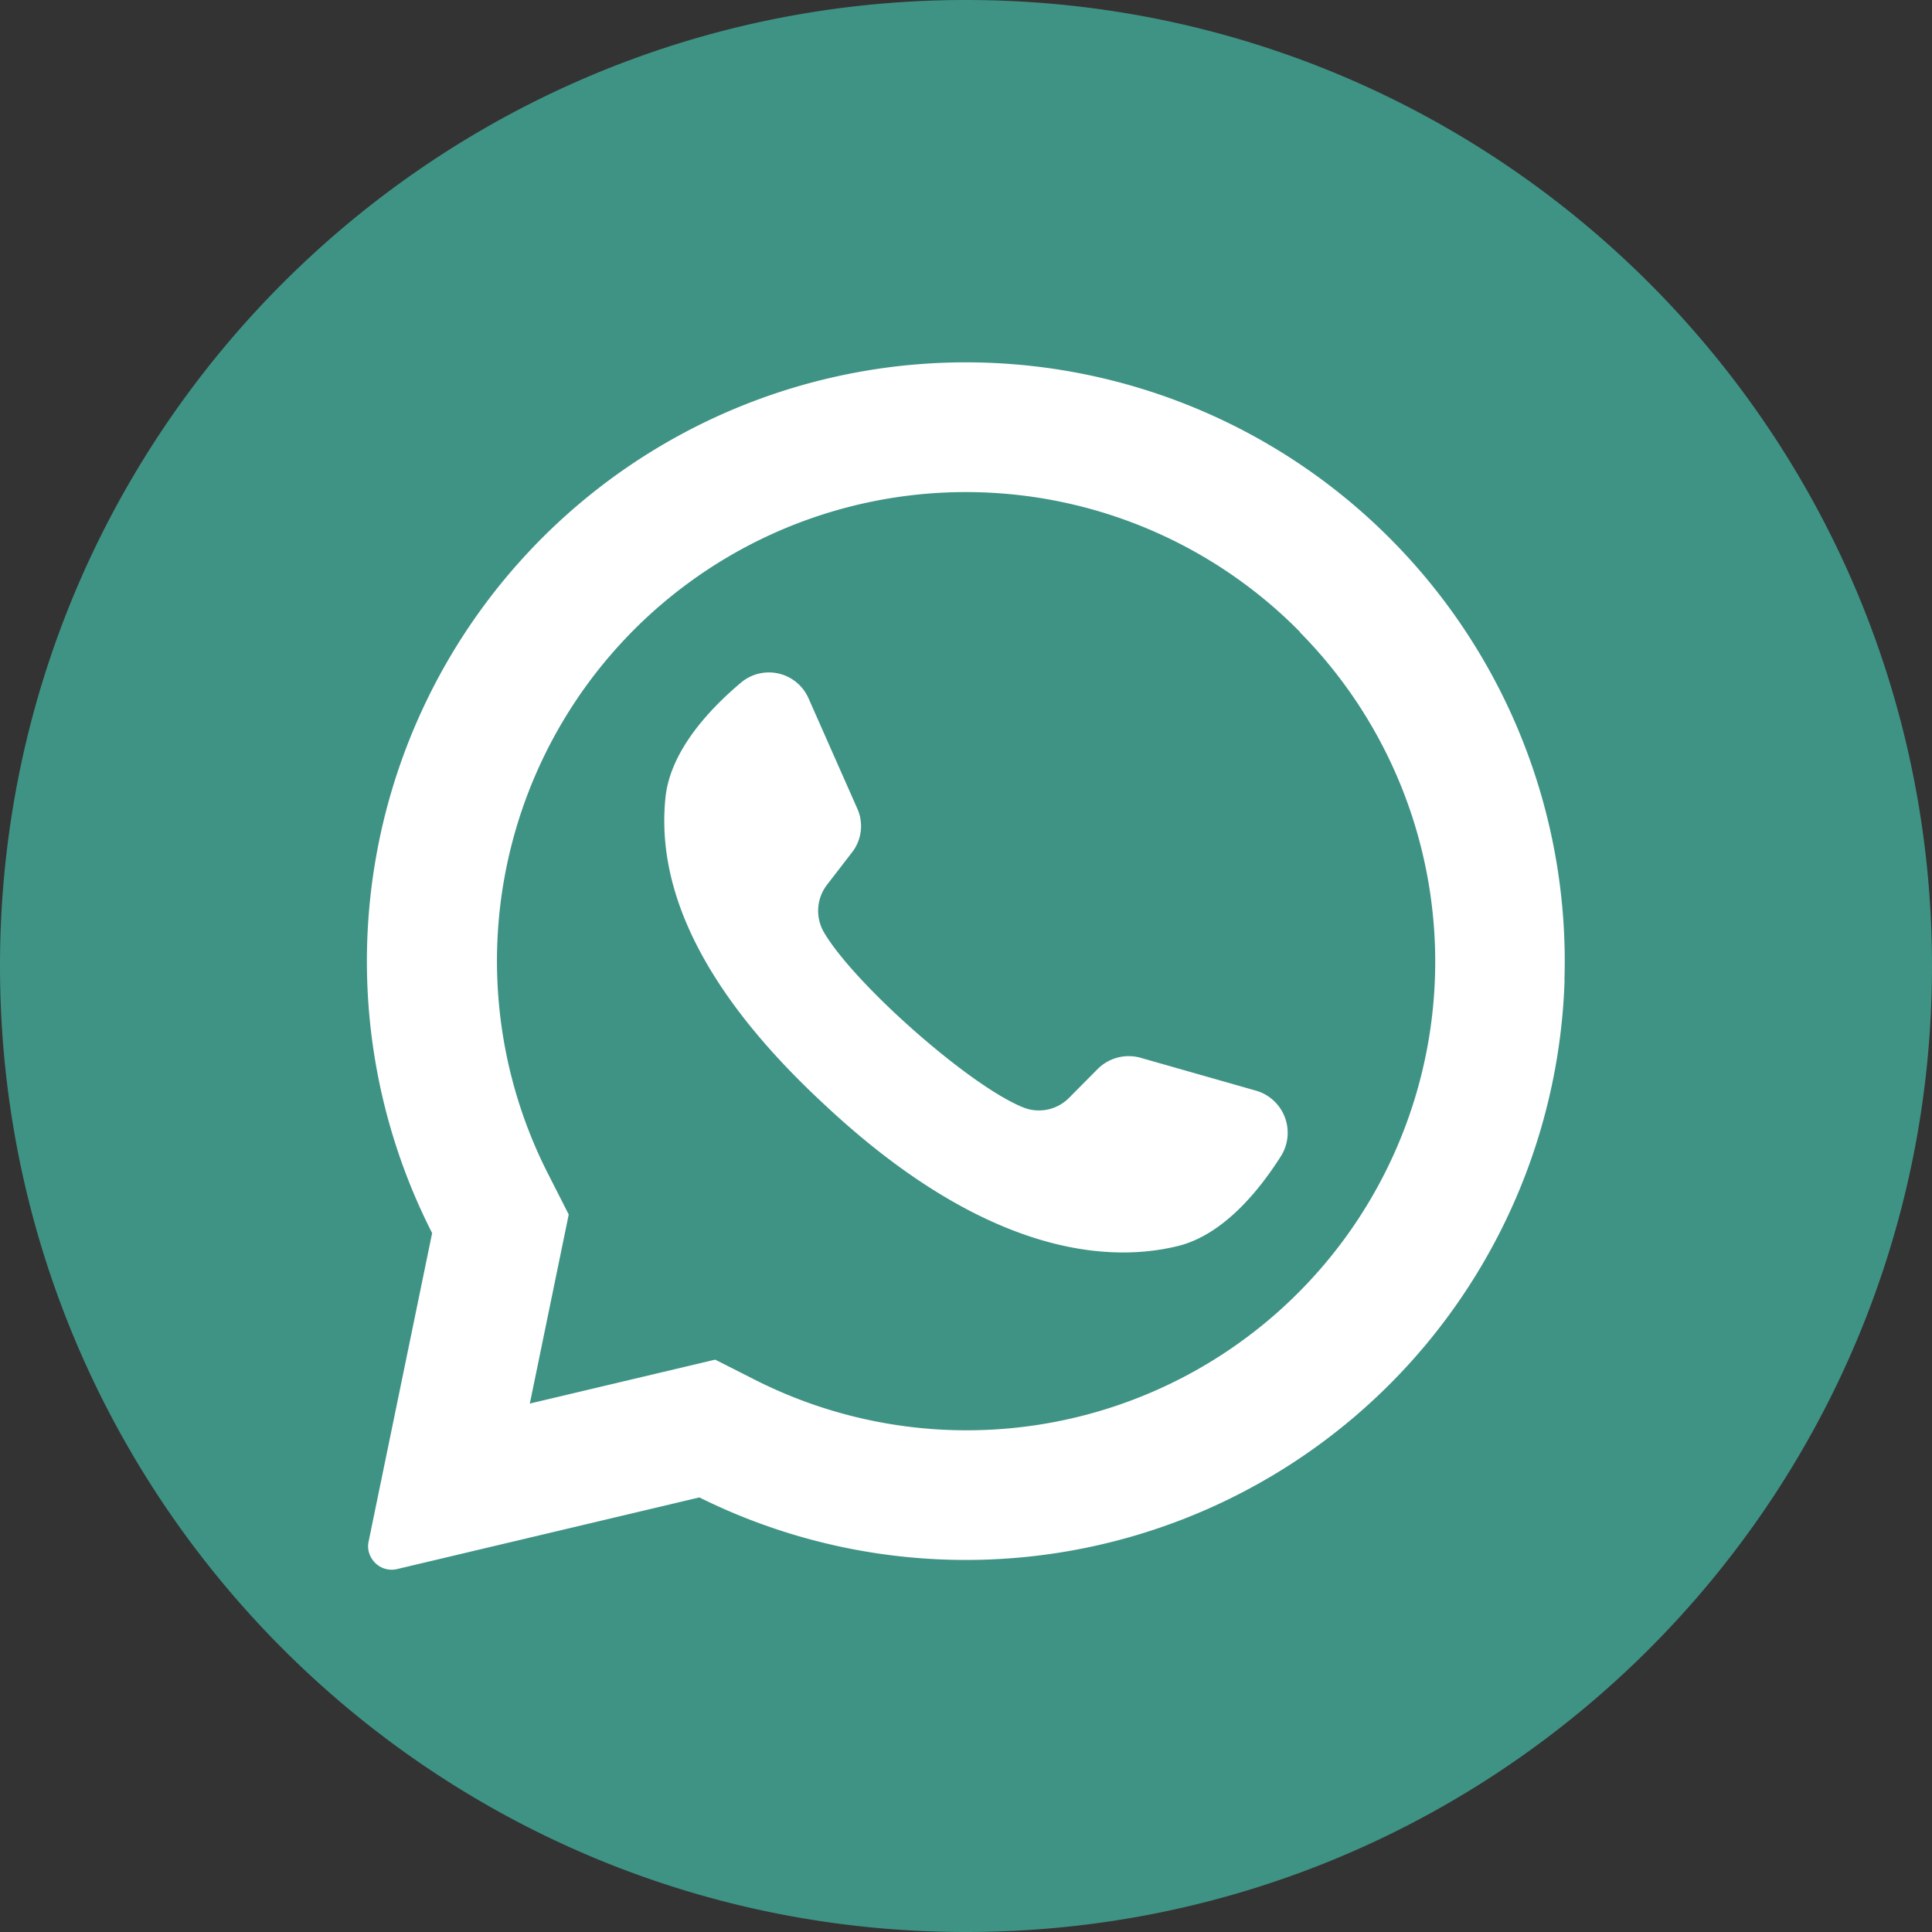
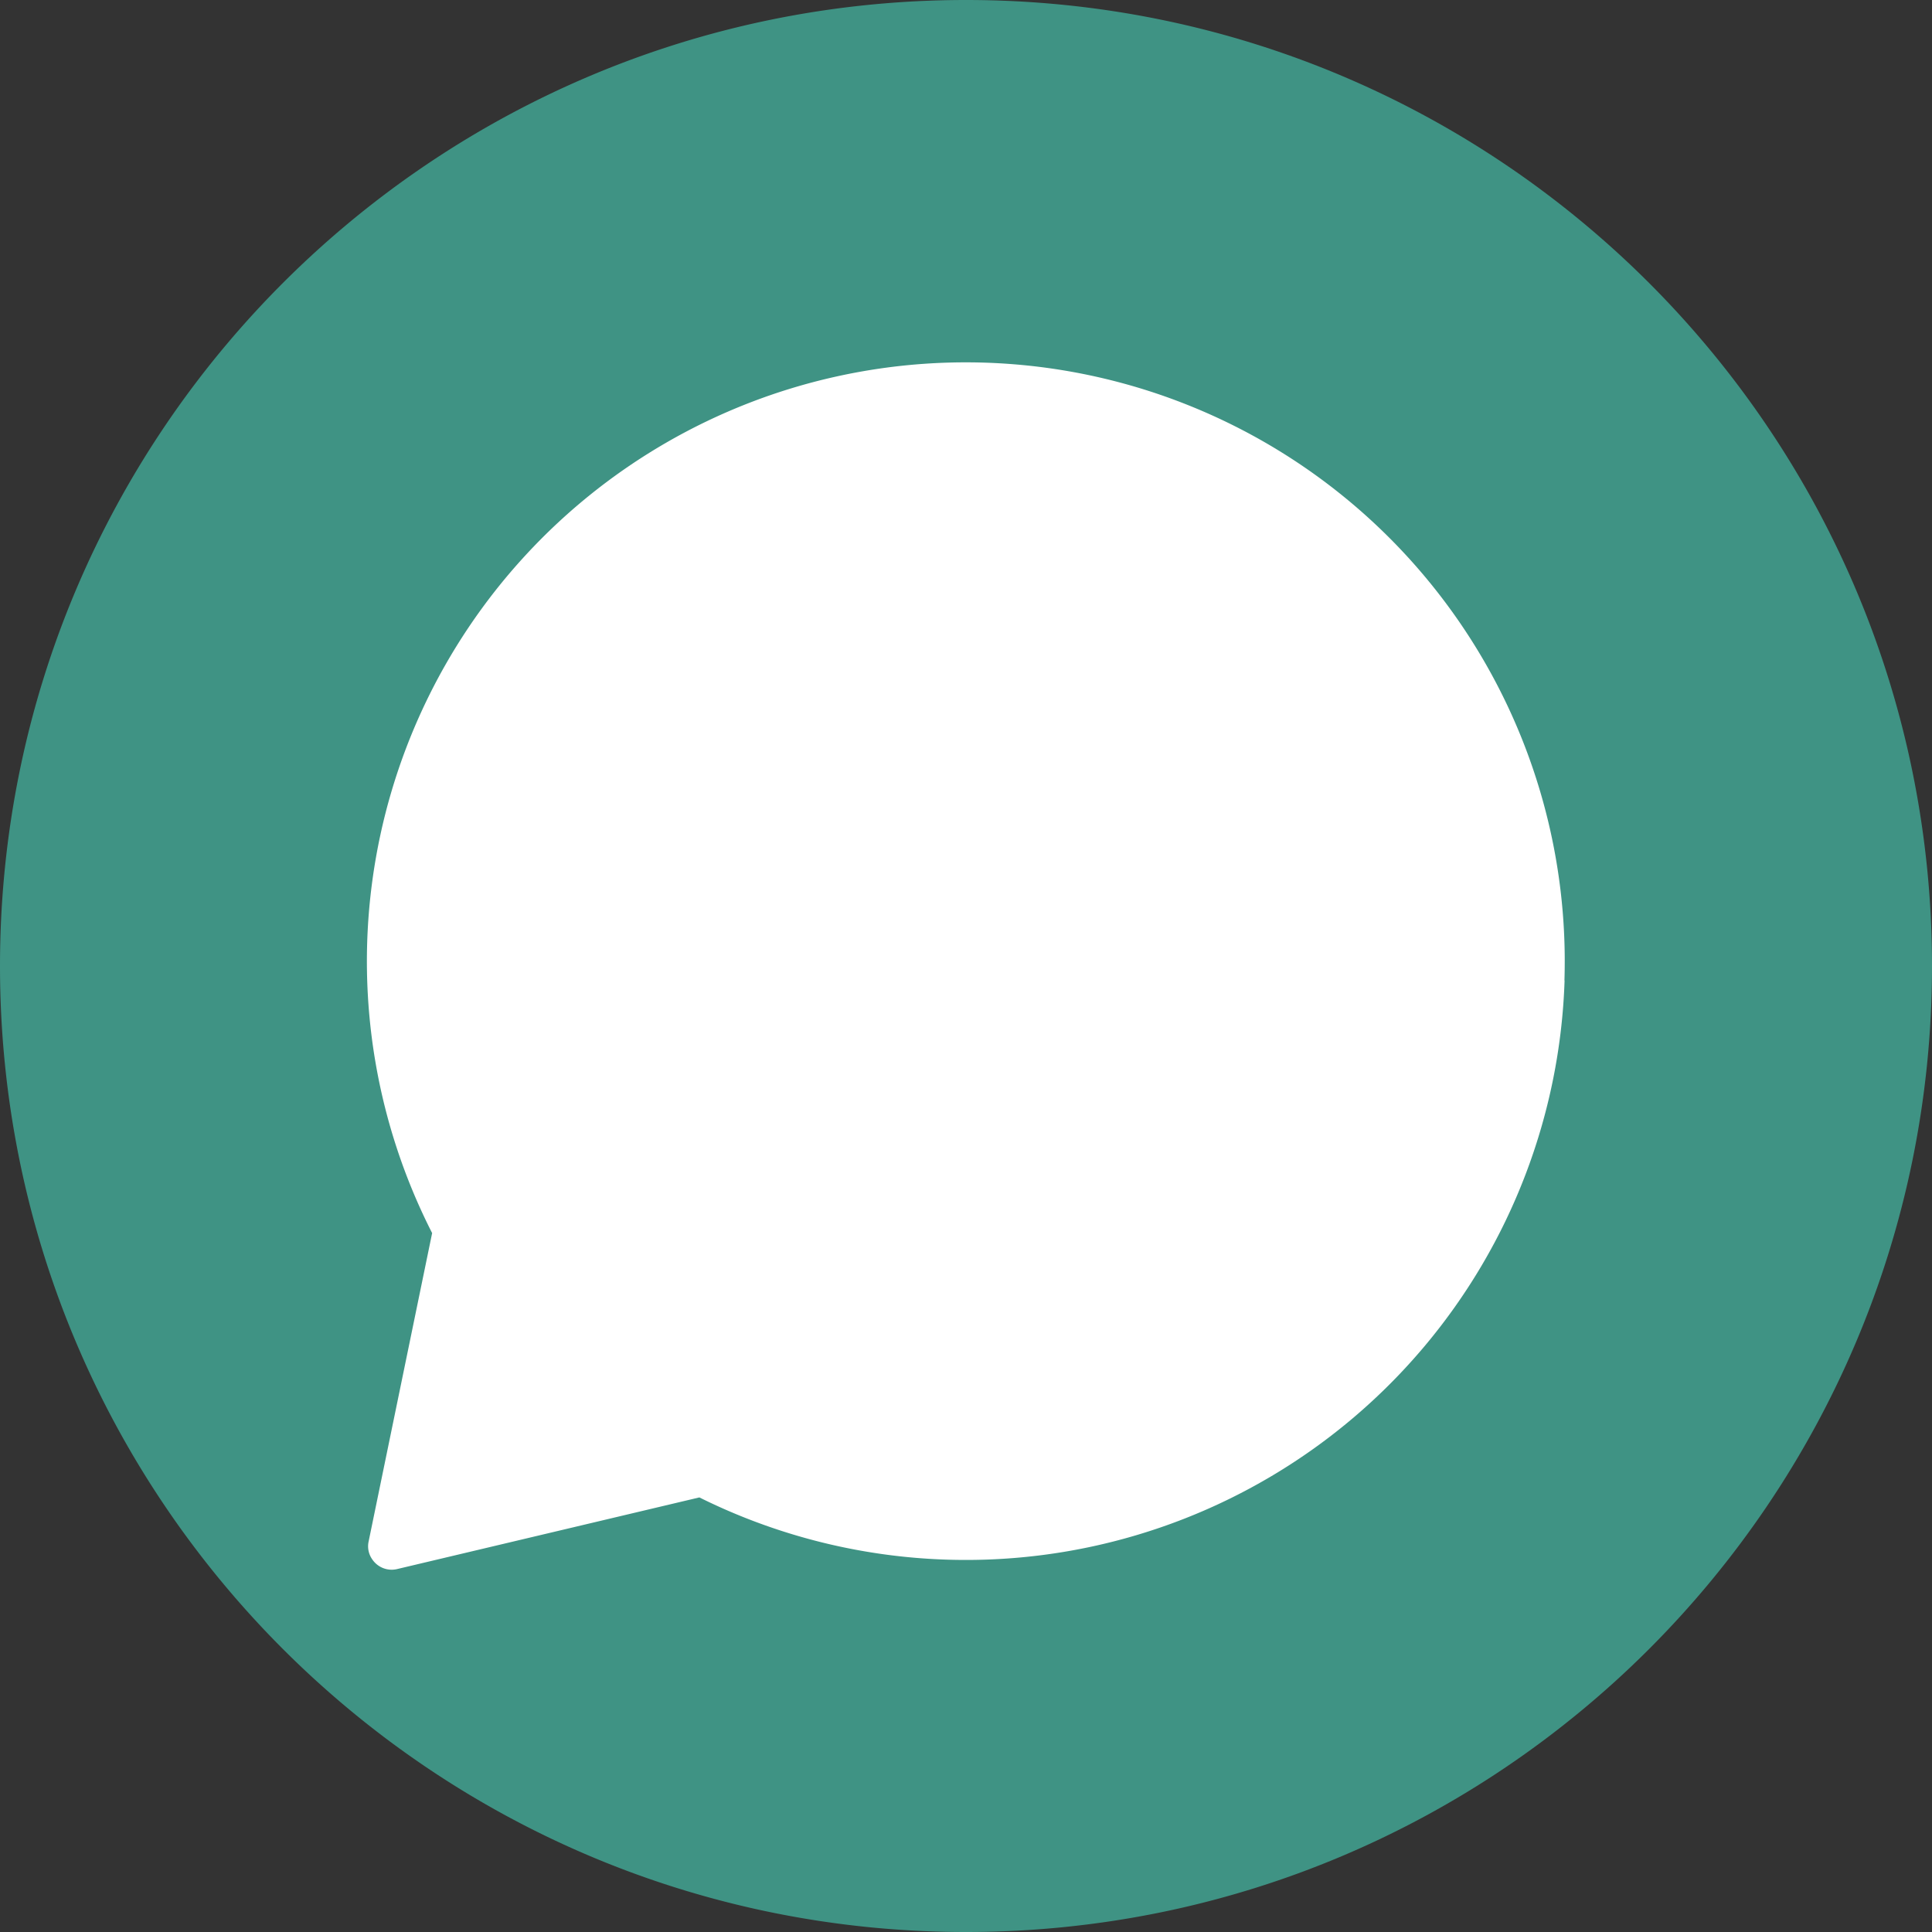
<svg xmlns="http://www.w3.org/2000/svg" id="Слой_1" data-name="Слой 1" viewBox="0 0 512 512">
  <rect x="0" y="0" width="512" height="512" fill="#333333" stroke="none" />
  <defs>
    <style>.cls-1{fill:#fff;}.cls-2{fill:#3f9384;}</style>
  </defs>
  <circle class="cls-1" cx="258.64" cy="255.06" r="238.36" />
  <g id="Layer_2" data-name="Layer 2">
    <g id="_09.whatsapp" data-name=" 09.whatsapp">
      <g id="icon">
-         <path class="cls-2" d="M344.52,167.48l-.64-.64A124.27,124.27,0,0,0,145.25,311.1l5.47,10.76-10.18,49.46-.15.64,49.14-11.64,11.2,5.67A124.19,124.19,0,0,0,344.55,167.62Zm-5,138.82c-6,9.48-15.53,21.06-27.49,23.94-20.95,5.09-53.09.17-93.09-37.09l-.5-.47c-35.17-32.58-44.3-59.72-42.09-81.25,1.22-12.24,11.4-23.27,20-30.51a11.47,11.47,0,0,1,17.9,4.1l12.94,29.26a11.32,11.32,0,0,1-1.42,11.64l-6.55,8.49a11.31,11.31,0,0,0-1,12.43c3.67,6.4,12.45,15.85,22.2,24.64,10.94,9.86,23.07,18.91,30.75,22a11.22,11.22,0,0,0,12.19-2.59l7.59-7.65a11.63,11.63,0,0,1,11.34-2.91L333,289.08a11.62,11.62,0,0,1,6.52,17.22Z" />
        <path class="cls-2" d="M256,0C114.62,0,0,114.62,0,256S114.62,512,256,512,512,397.38,512,256,397.38,0,256,0ZM414.63,259.78A158.75,158.75,0,0,1,185.34,396.83l-80.15,19a6.2,6.2,0,0,1-6.51-2.54,6,6,0,0,1-1-4.74l16.84-81.77a158.72,158.72,0,1,1,300.07-66.91Z" />
      </g>
    </g>
  </g>
</svg>